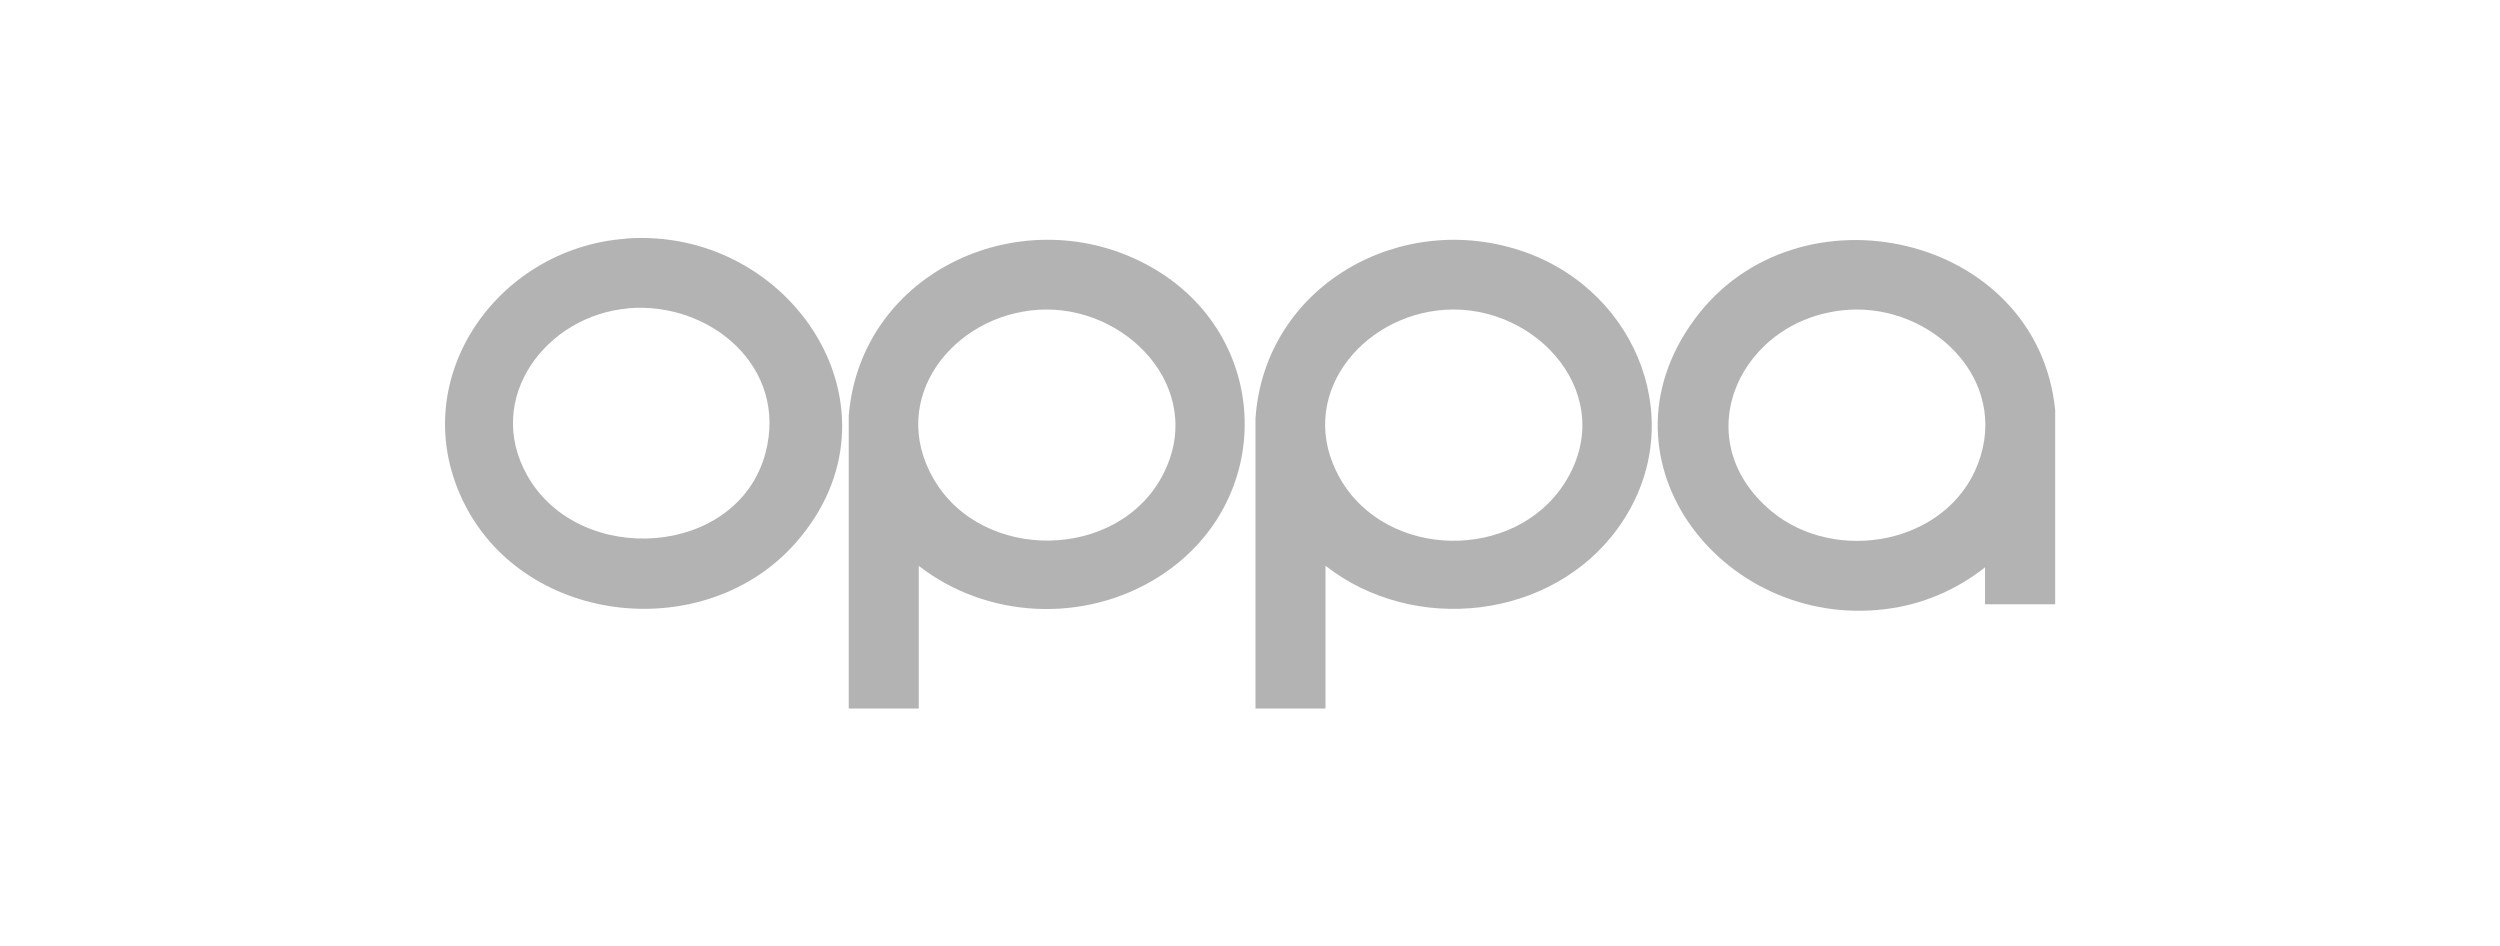
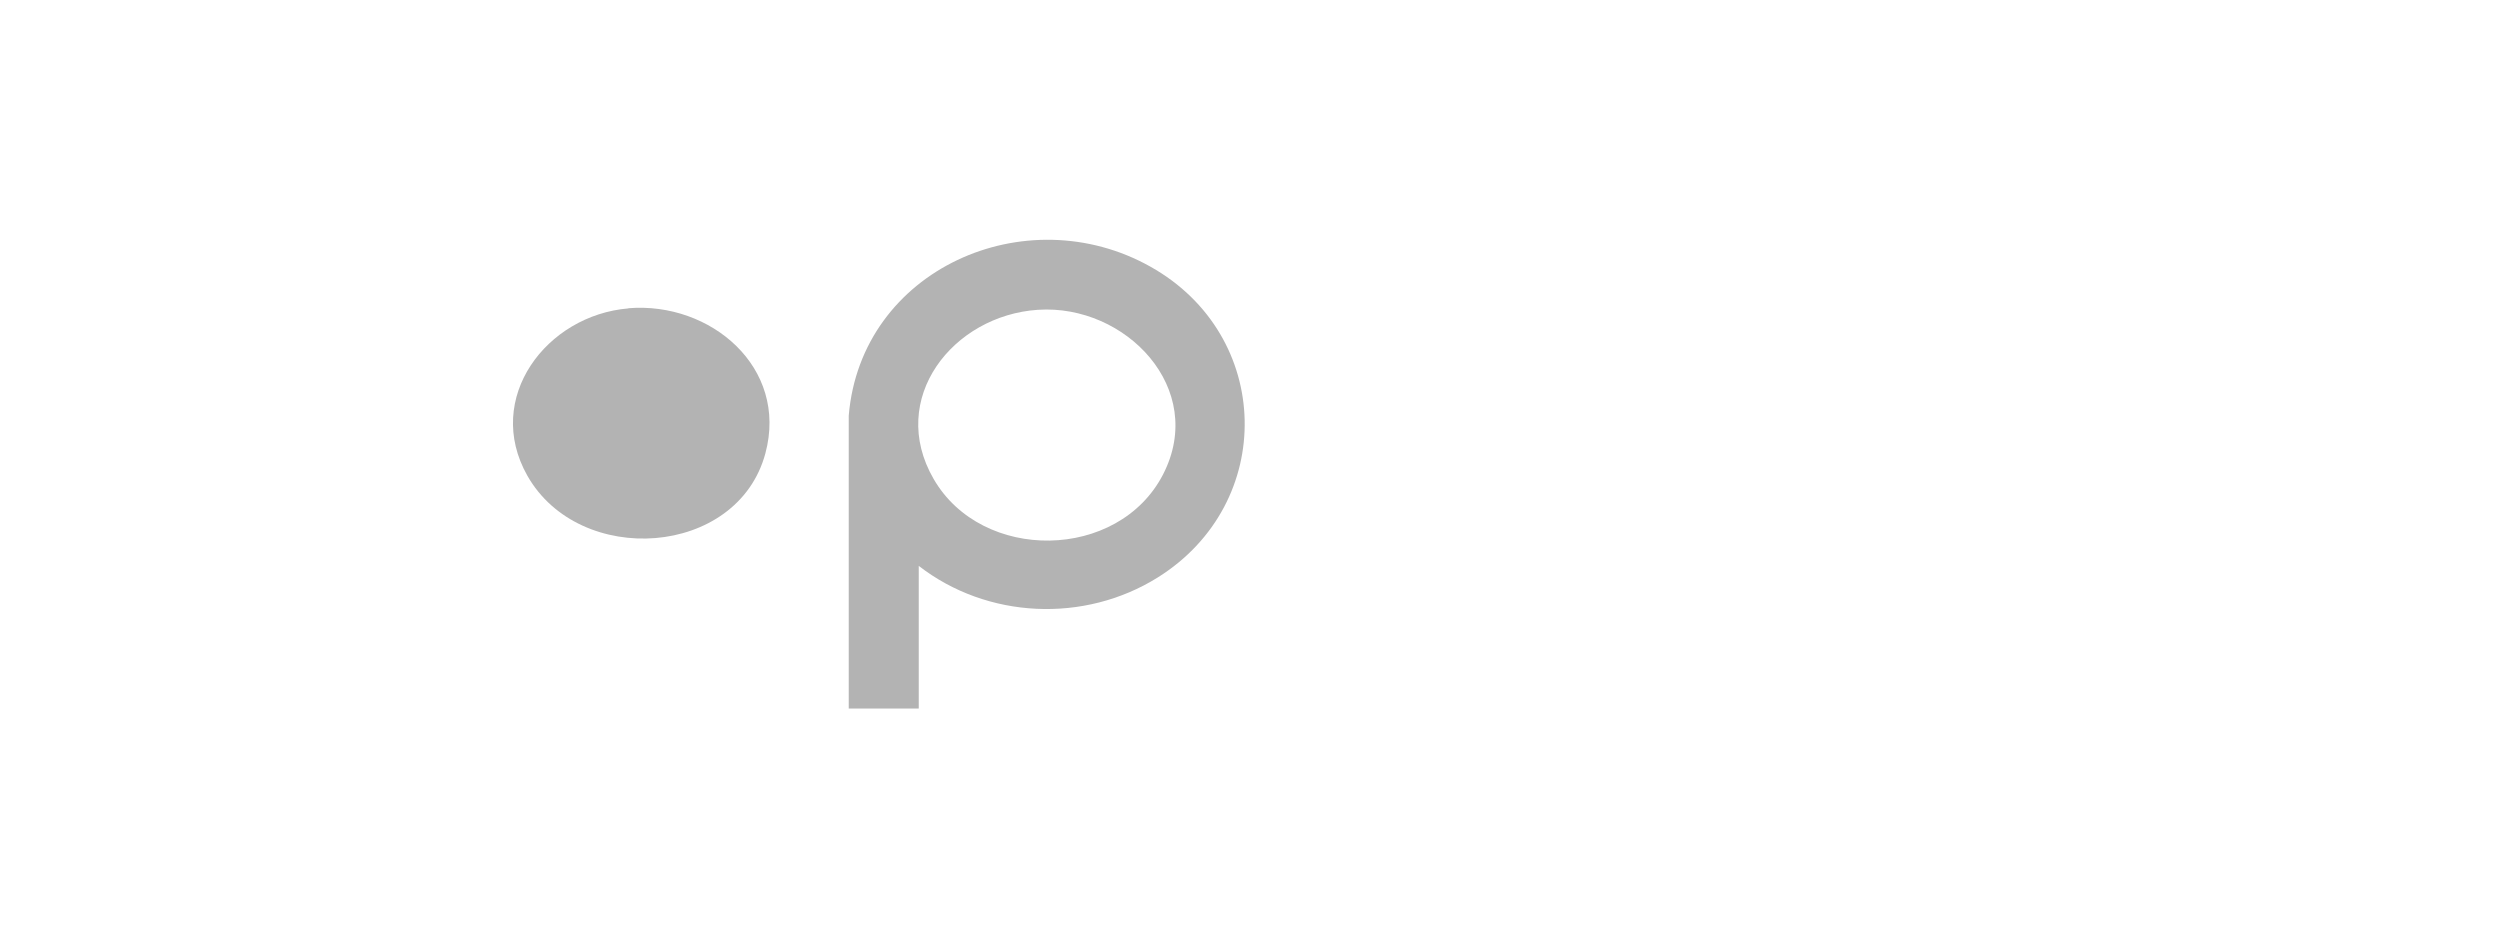
<svg xmlns="http://www.w3.org/2000/svg" id="Camada_1" viewBox="0 0 159.62 60.43">
  <defs>
    <style>      .st0 {        fill: #b3b3b3;      }    </style>
  </defs>
  <path class="st0" d="M58.66,36.13v9.11h-4.47v-18.7c.78-9.34,11.3-13.99,19.27-9.51,7.82,4.39,8.05,15.09.46,19.84-4.69,2.93-10.89,2.65-15.26-.74ZM66.27,19.78c-5.43.36-9.63,5.67-6.66,10.8,3.09,5.35,11.8,5.24,14.65-.29,2.82-5.48-2.39-10.88-7.98-10.51Z" />
-   <path class="st0" d="M84.63,36.13v9.11h-4.47v-18.53c.59-8.5,9.36-13.41,17.22-10.61,7.26,2.58,10.59,11.14,5.93,17.61-4.22,5.86-13.03,6.83-18.67,2.42ZM92.24,19.78c-5.37.36-9.59,5.63-6.69,10.75,2.95,5.21,11.15,5.34,14.35.31,3.51-5.52-1.73-11.45-7.65-11.06Z" />
-   <path class="st0" d="M131.21,38.58h-4.47v-2.36c-1.68,1.34-3.73,2.26-5.86,2.6-10.6,1.71-19.43-9.3-12.68-18.44,6.56-8.91,21.9-5.46,23.02,5.81v12.4ZM118.03,19.78c-6.84.44-10.54,8.17-4.94,12.85,4.1,3.42,11.24,2.13,13.2-3.02,2.06-5.4-2.98-10.17-8.27-9.83Z" />
-   <path class="st0" d="M39.96,15.23c10.58-.78,18.3,10.95,10.85,19.42-5.7,6.49-17.13,5.35-21.11-2.39-4.01-7.8,1.9-16.41,10.26-17.02ZM40.13,19.69c-5.24.43-9.26,5.73-6.46,10.68,3.33,5.88,13.42,5.22,15.2-1.43,1.47-5.48-3.5-9.69-8.75-9.26Z" />
+   <path class="st0" d="M39.96,15.23ZM40.13,19.69c-5.24.43-9.26,5.73-6.46,10.68,3.33,5.88,13.42,5.22,15.2-1.43,1.47-5.48-3.5-9.69-8.75-9.26Z" />
</svg>